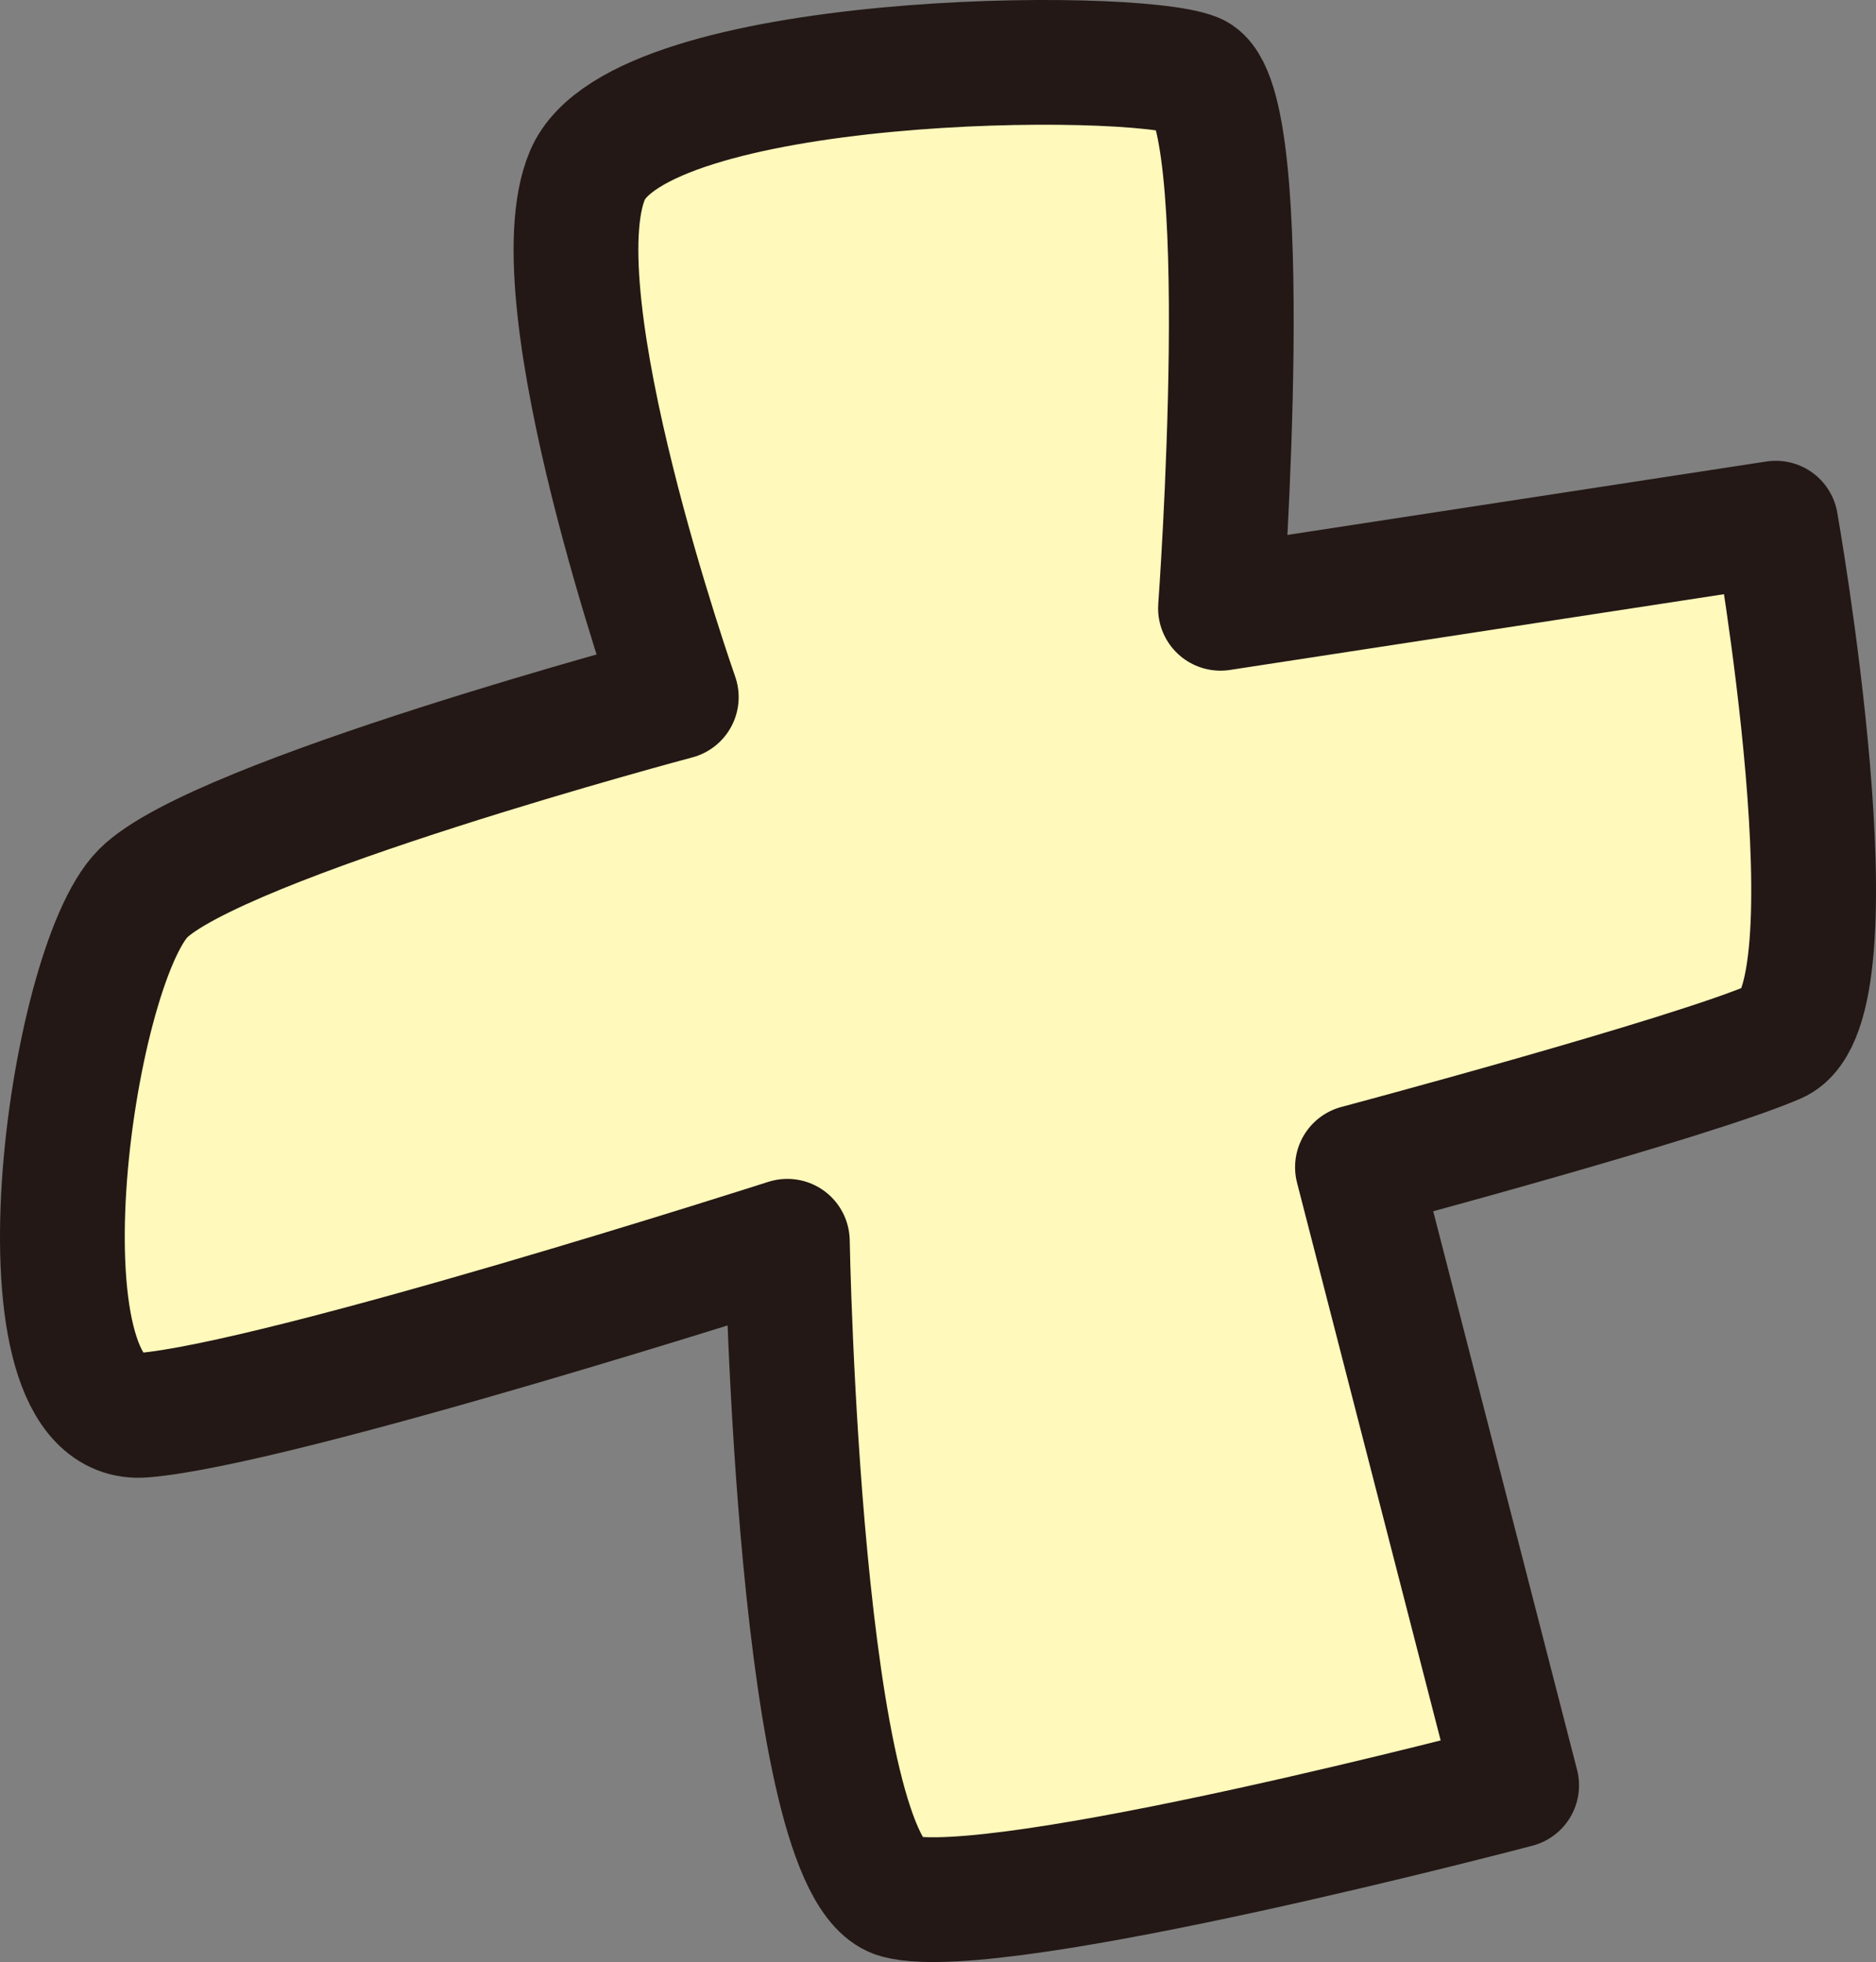
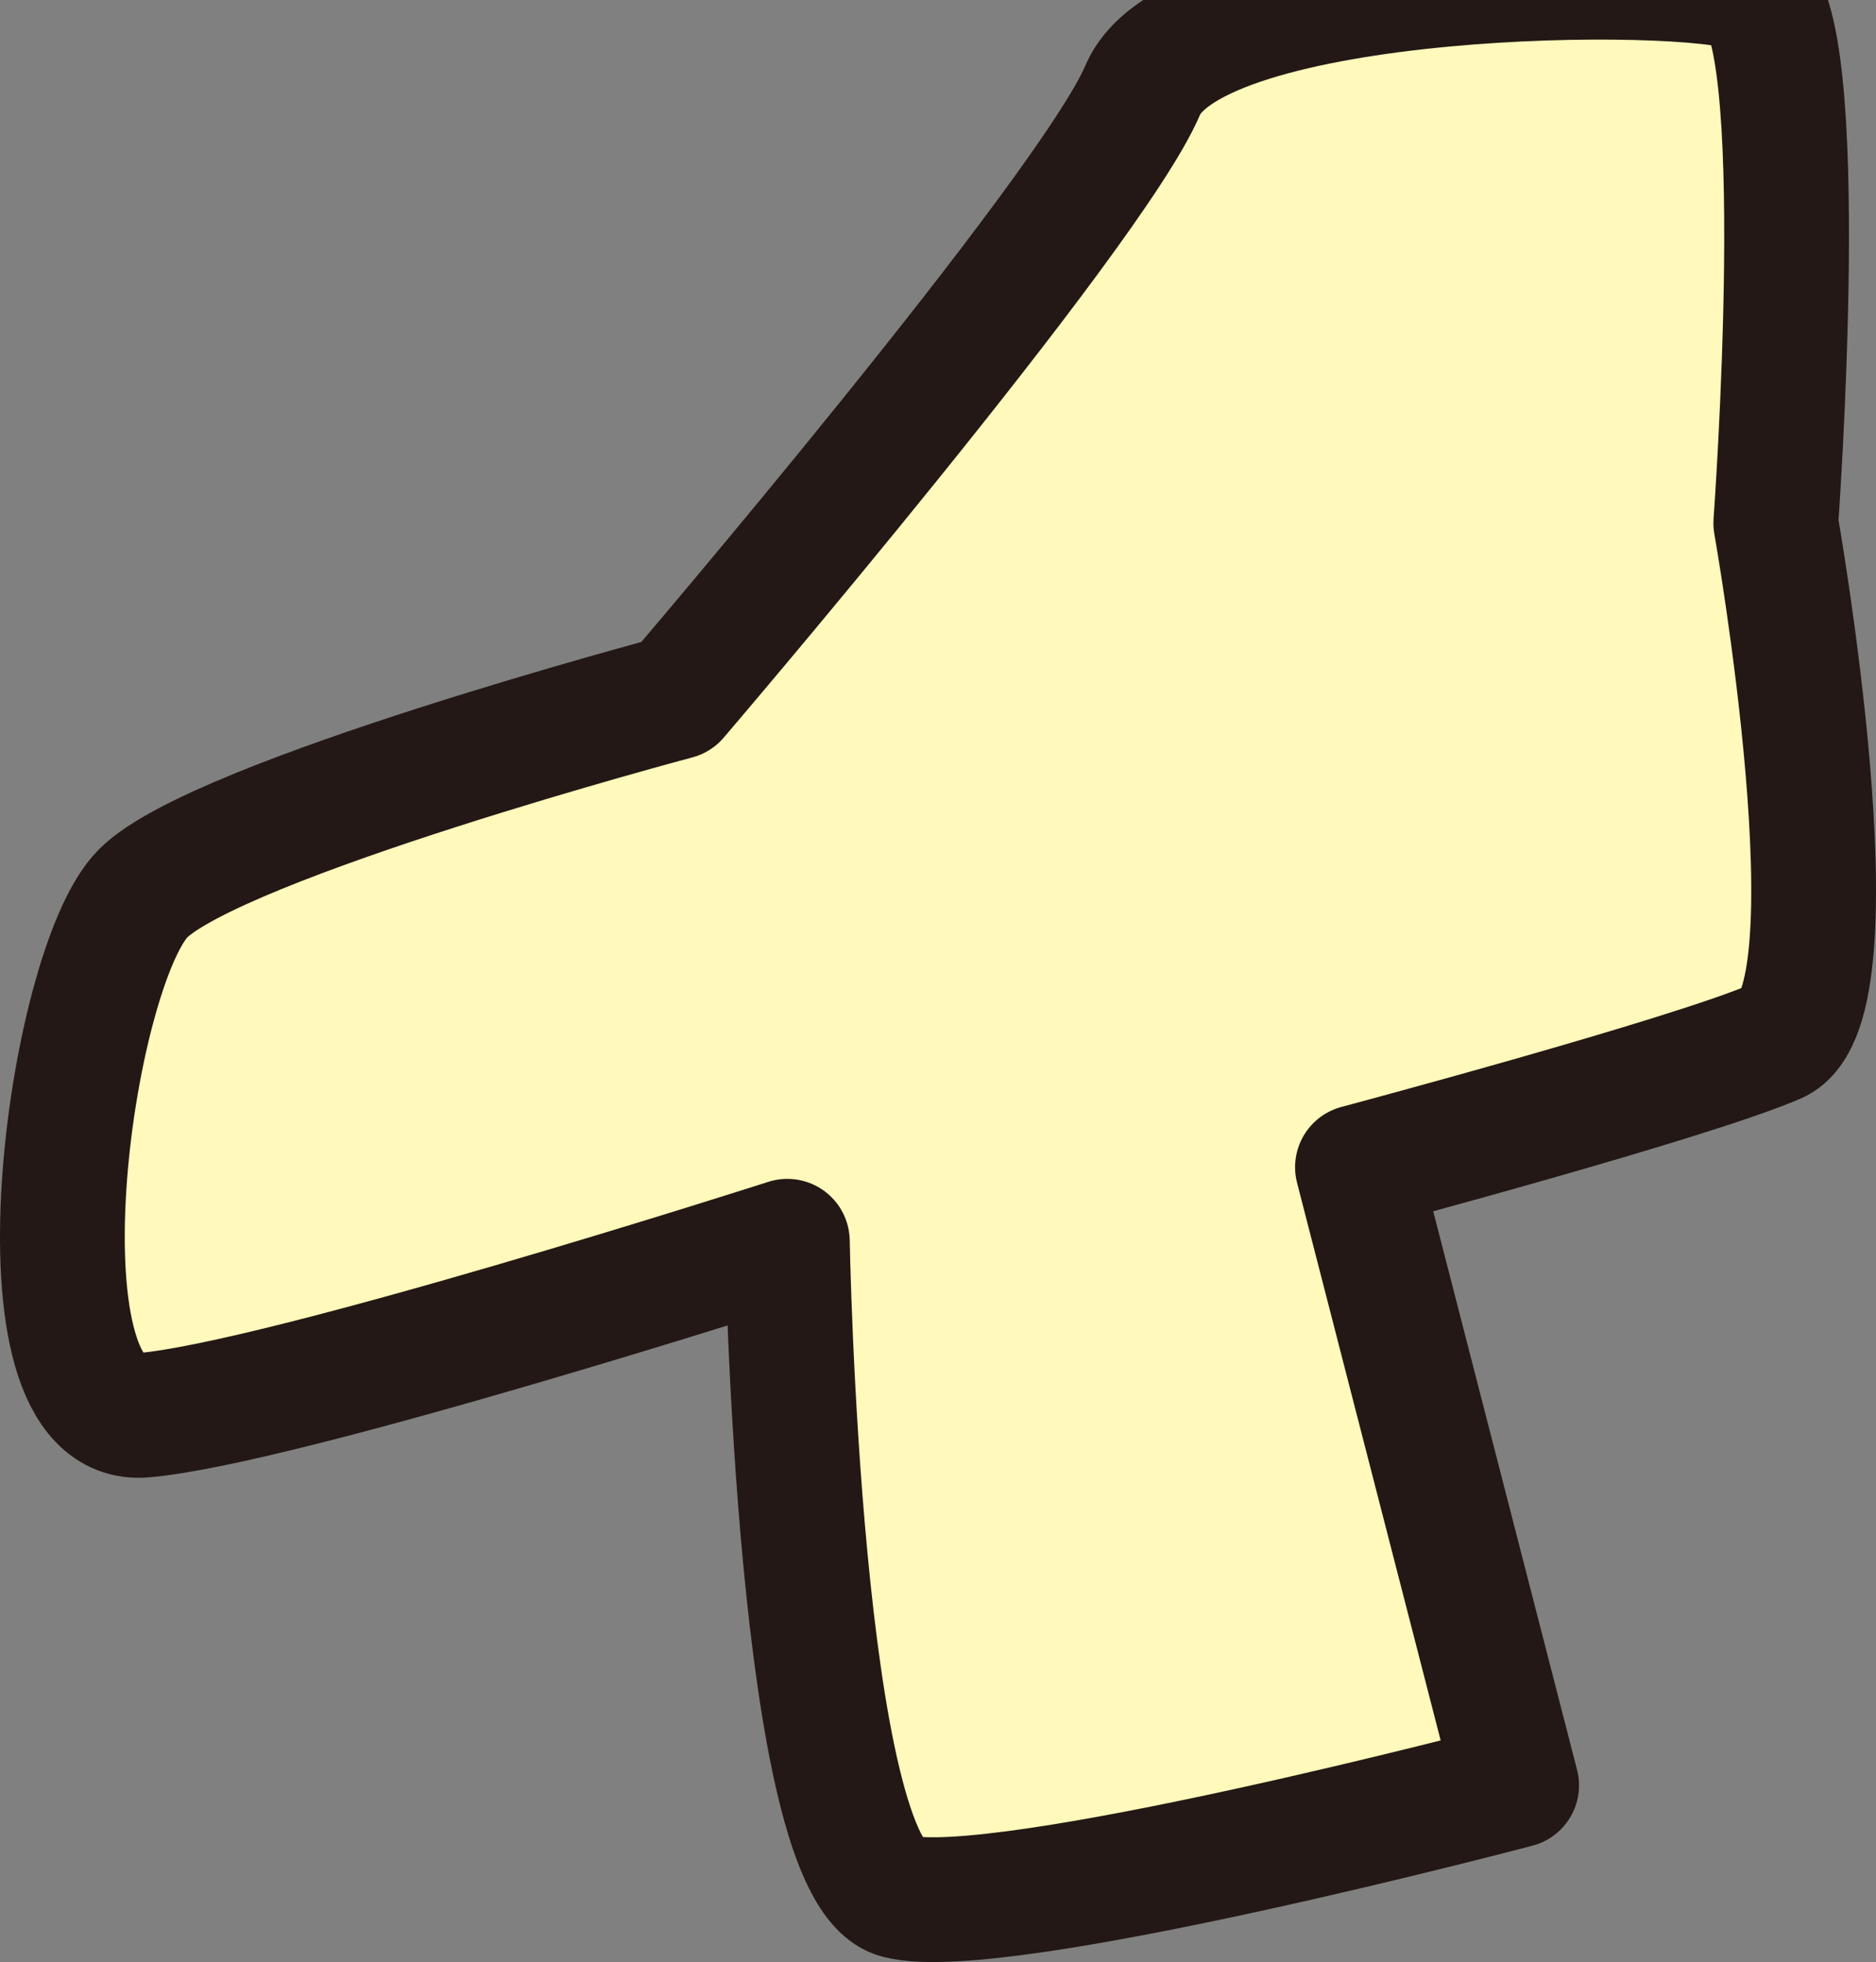
<svg xmlns="http://www.w3.org/2000/svg" viewBox="0 0 50.675 53.007">
  <rect x="0" y="0" width="50.675" height="53.007" fill="#808080" stroke="none" />
  <defs>
    <style>.a{fill:#fff9bb;stroke:#231815;stroke-linecap:round;stroke-linejoin:round;stroke-width:3.37px;}</style>
  </defs>
-   <path class="a" d="M18.268,18.834s-12.4,3.3-14.4,5.3-3.7,14.4,0,14.1,17.4-4.7,17.4-4.7.3,17,3,17.7,16.7-3,16.7-3l-4.3-16.7s9-2.4,11.3-3.4,0-14,0-14l-15,2.3s1-13.7-.7-14.4-15-.6-16.4,2.7S18.268,18.834,18.268,18.834Z" />
+   <path class="a" d="M18.268,18.834s-12.4,3.3-14.4,5.3-3.7,14.4,0,14.1,17.4-4.7,17.4-4.7.3,17,3,17.7,16.7-3,16.7-3l-4.3-16.7s9-2.4,11.3-3.4,0-14,0-14s1-13.7-.7-14.4-15-.6-16.4,2.7S18.268,18.834,18.268,18.834Z" />
</svg>